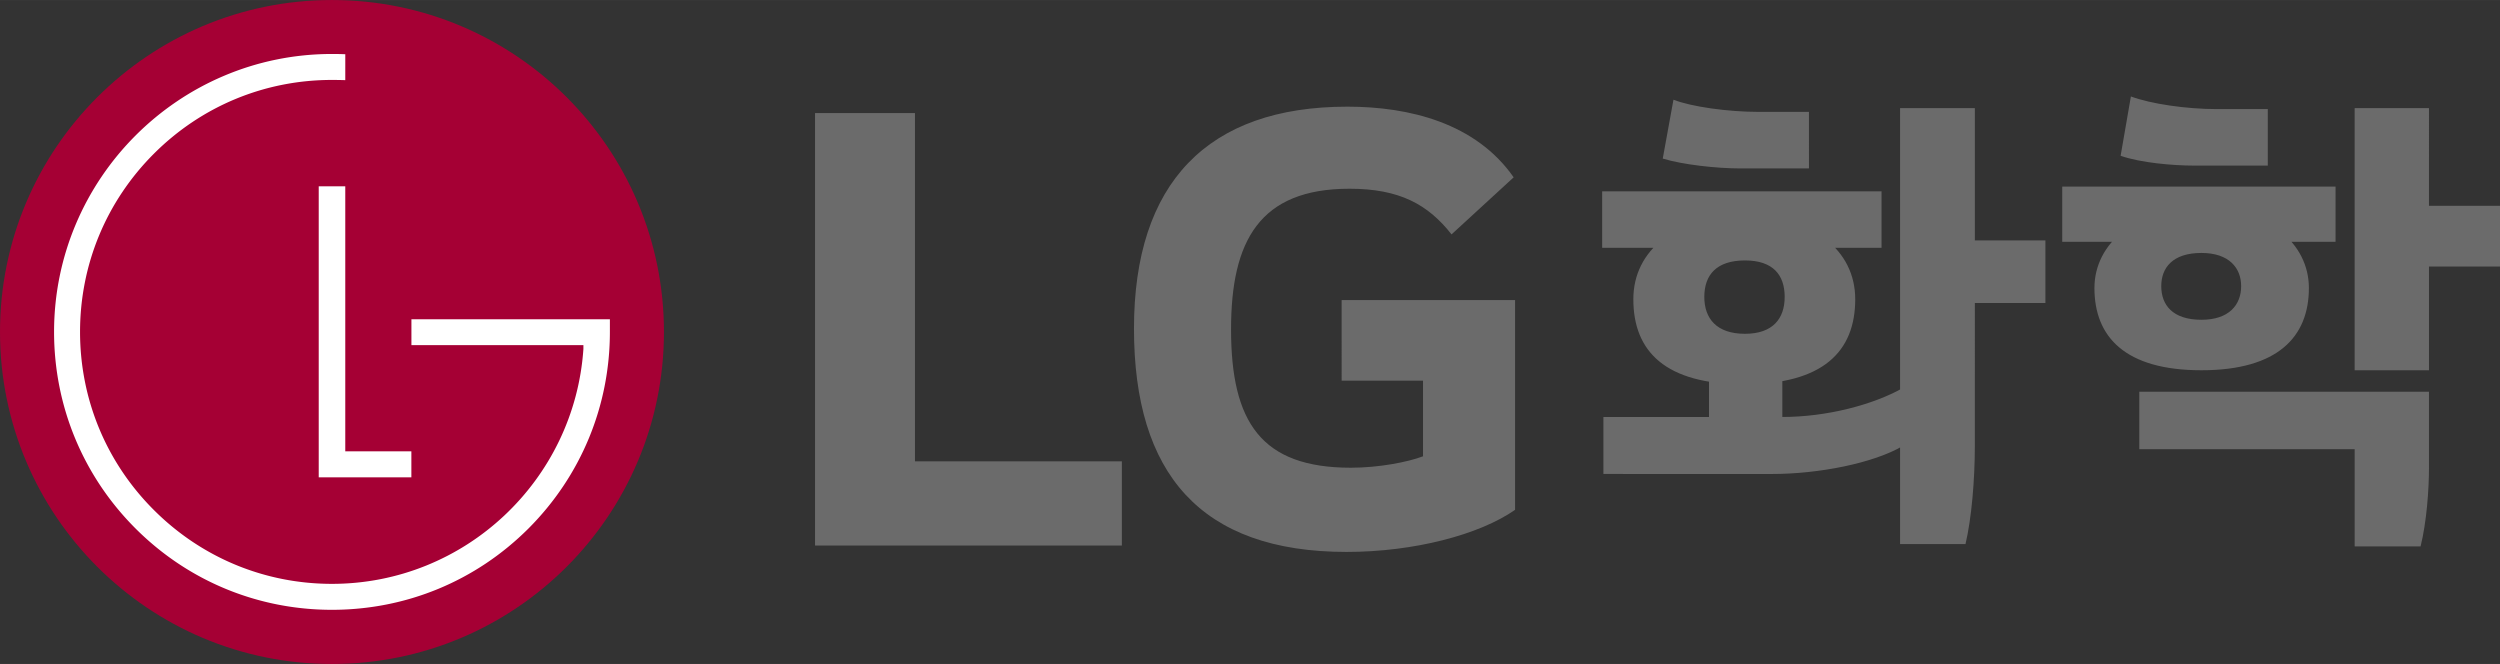
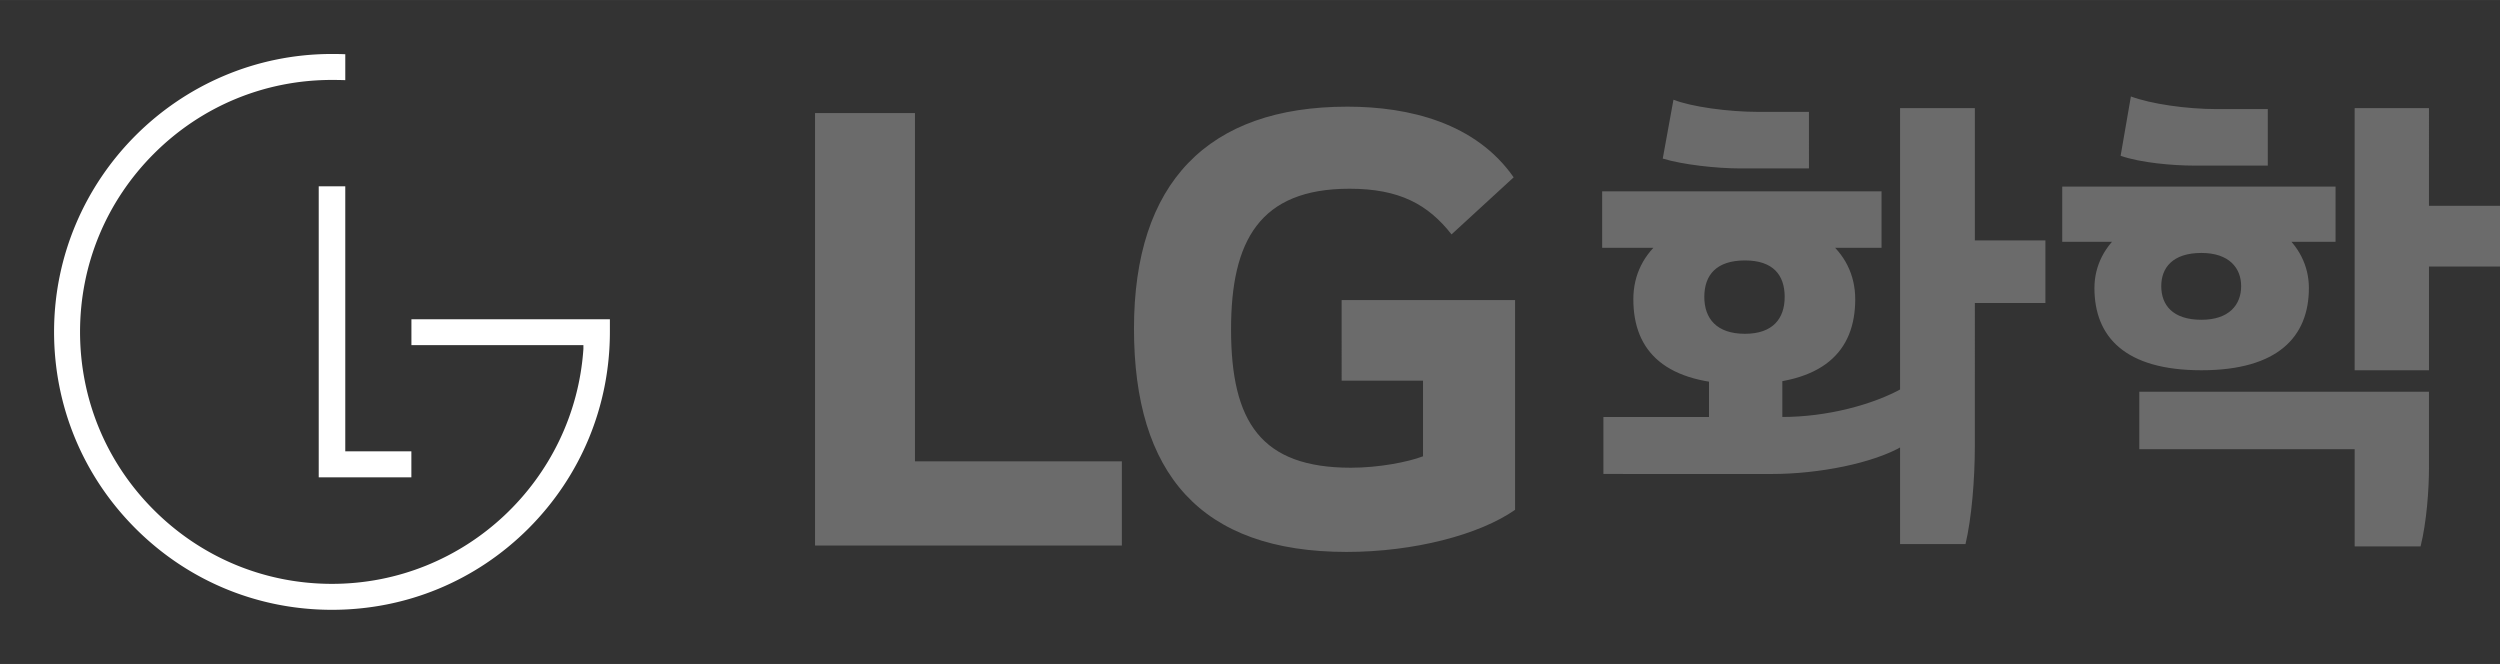
<svg xmlns="http://www.w3.org/2000/svg" height="664" width="2500" viewBox="0 0 290.783 77.227">
  <rect x="0" y="0" width="290.783" height="77.227" fill="#333333" stroke="none" />
-   <path d="M38.605 77.227c21.33 0 38.621-17.287 38.621-38.62C77.227 17.289 59.936 0 38.605 0 17.289 0 0 17.289 0 38.607c0 21.333 17.289 38.62 38.605 38.62" fill="#a50034" />
  <g fill="#fff">
    <path d="M37.072 21.668v33.85h10.776v-3.025H40.16V21.668zM26.281 30.906a4.628 4.628 0 1 0 0 0" />
    <path d="M40.16 6.305a38.991 38.991 0 0 0-1.555-.029c-17.813 0-32.316 14.512-32.316 32.328 0 8.629 3.367 16.754 9.467 22.856 6.109 6.111 14.229 9.467 22.85 9.467 8.645 0 16.758-3.355 22.871-9.467 6.09-6.102 9.461-14.227 9.461-22.856v-1.475l-1.297.004H47.854v3.01h20.004v.443c-1.033 15.236-13.744 27.322-29.252 27.322-7.814 0-15.174-3.055-20.707-8.588-5.541-5.529-8.588-12.895-8.588-20.717 0-7.824 3.047-15.182 8.588-20.725 5.533-5.533 12.893-8.582 20.707-8.582.352 0 1.184.008 1.555.027V6.305z" />
  </g>
  <path d="M106.422 13.15H94.801v50.3h35.685v-9.797h-24.064zM156.051 44.276h9.465v8.795c-1.744.668-5.148 1.33-8.385 1.33-10.457 0-13.943-5.313-13.943-16.104 0-10.285 3.32-16.348 13.777-16.348 5.813 0 9.131 1.824 11.869 5.311l7.225-6.637c-4.4-6.309-12.121-8.219-19.342-8.219-16.27 0-24.82 8.877-24.82 25.811 0 16.85 7.721 25.979 24.738 25.979 7.801 0 15.438-1.994 19.588-4.896v-24.4h-20.172zM198.779 48.497h-12.281v6.629l19.617.002c5.434 0 11.791-1.25 15.217-3.262v-6.74c-3.479 1.959-8.857 3.371-14.021 3.371v-6.033h-8.531v6.033zm20.069-26.247h-32.494v6.572h32.494zm-11.266 12.279c0 2.504-1.357 4.293-4.619 4.293-3.314 0-4.729-1.789-4.729-4.293 0-2.553 1.414-4.24 4.729-4.24 3.262 0 4.619 1.688 4.619 4.24m2.824-21.519h-5.867c-3.533 0-7.826-.596-9.893-1.416l-1.246 6.85c2.338.707 6.248 1.143 9.02 1.143h7.986zm27.502 14.945h-8.207V12.576h-8.697v50.702h7.611c.705-2.988 1.086-7.445 1.086-11.467V35.238h8.207zm-47.929 6.846c0 6.086 3.746 9.893 12.877 9.893 9.184 0 12.932-3.807 12.932-9.893 0-5.705-4.945-9.725-12.932-9.725-7.934 0-12.877 4.02-12.877 9.725m70.697-1.524c0 2.178-1.41 3.914-4.619 3.914-3.369 0-4.674-1.736-4.674-3.914 0-2.117 1.305-3.859 4.674-3.859 3.209 0 4.619 1.742 4.619 3.859m30.107-9.345h-8.262V12.576h-8.643v30.487h8.643V30.998h8.262zm-8.262 21.631H248.83v6.684h25.049v11.305h7.666c.705-2.83.977-6.631.977-9.133v-8.856zm-38.91-12.065c0 5.705 3.588 9.565 12.445 9.565 8.914 0 12.498-3.915 12.498-9.565 0-5.215-4.779-9.346-12.498-9.346-7.607 0-12.445 4.131-12.445 9.346m28.045-11.795h-31.791v6.416h31.791zm-7.881-9.017h-5.926c-3.533 0-7.662-.6-9.998-1.469l-1.195 6.902c2.336.814 6.088 1.139 8.531 1.139h8.588z" fill="#6b6b6b" />
</svg>